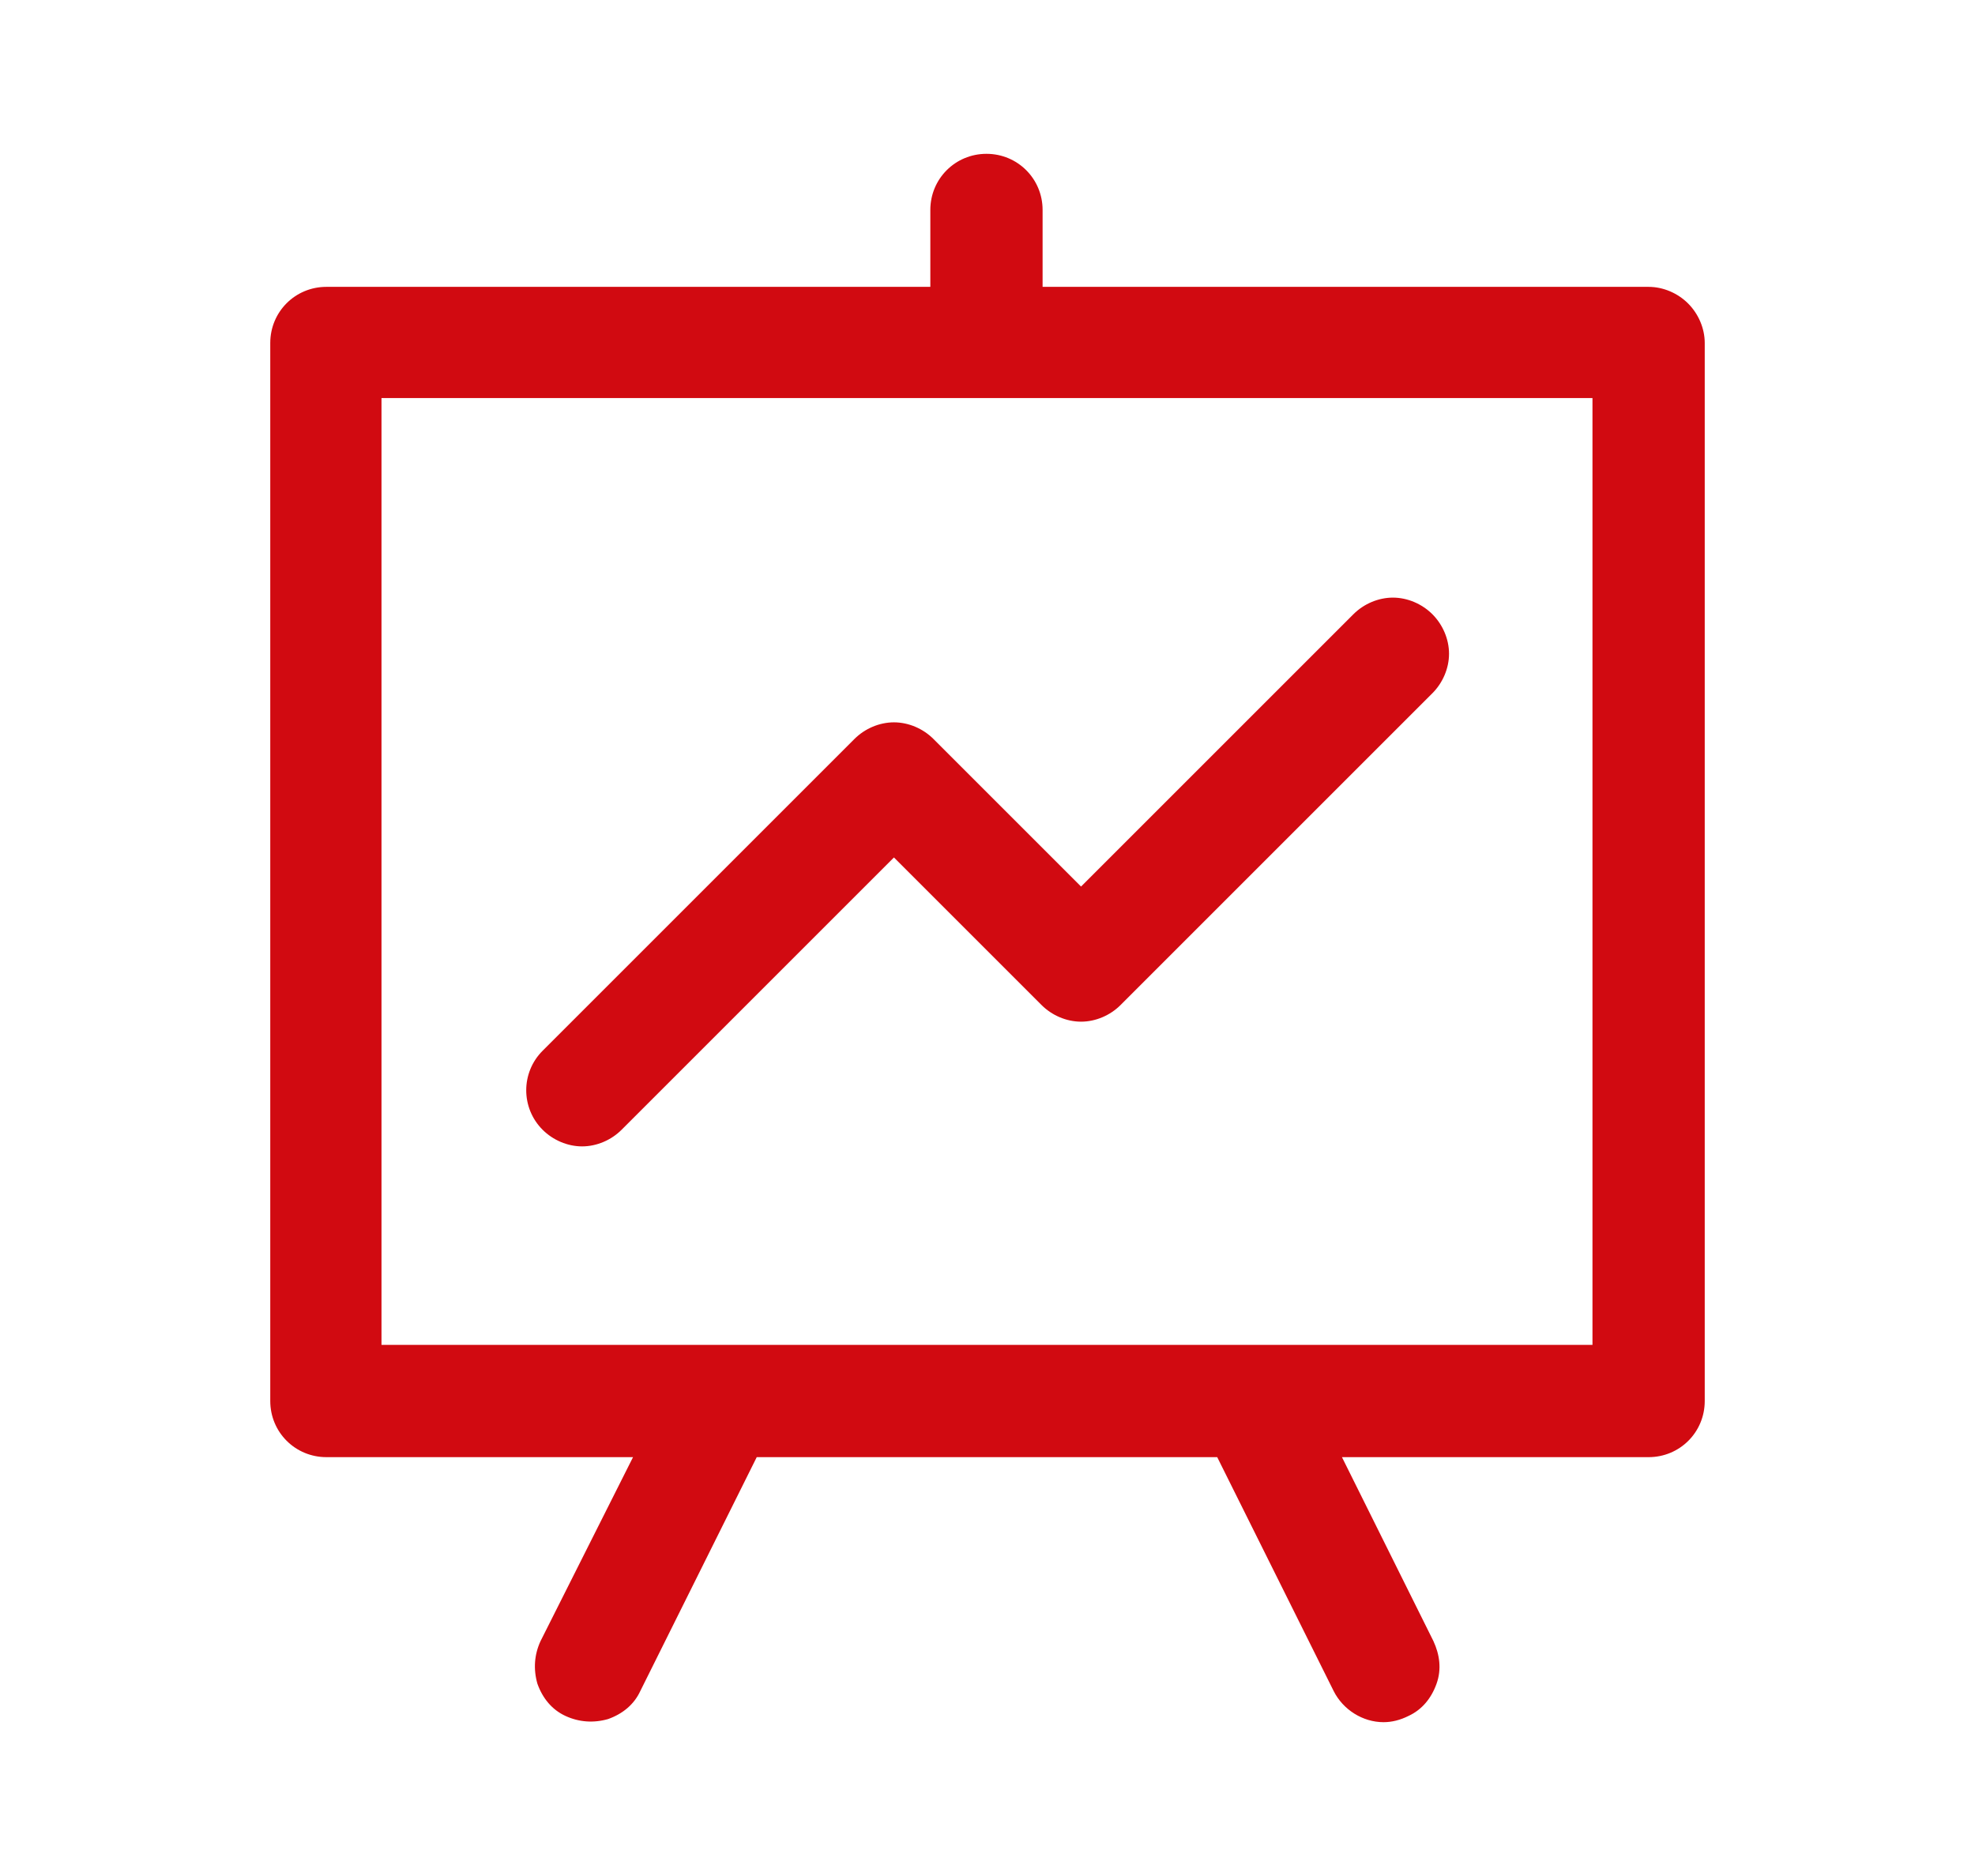
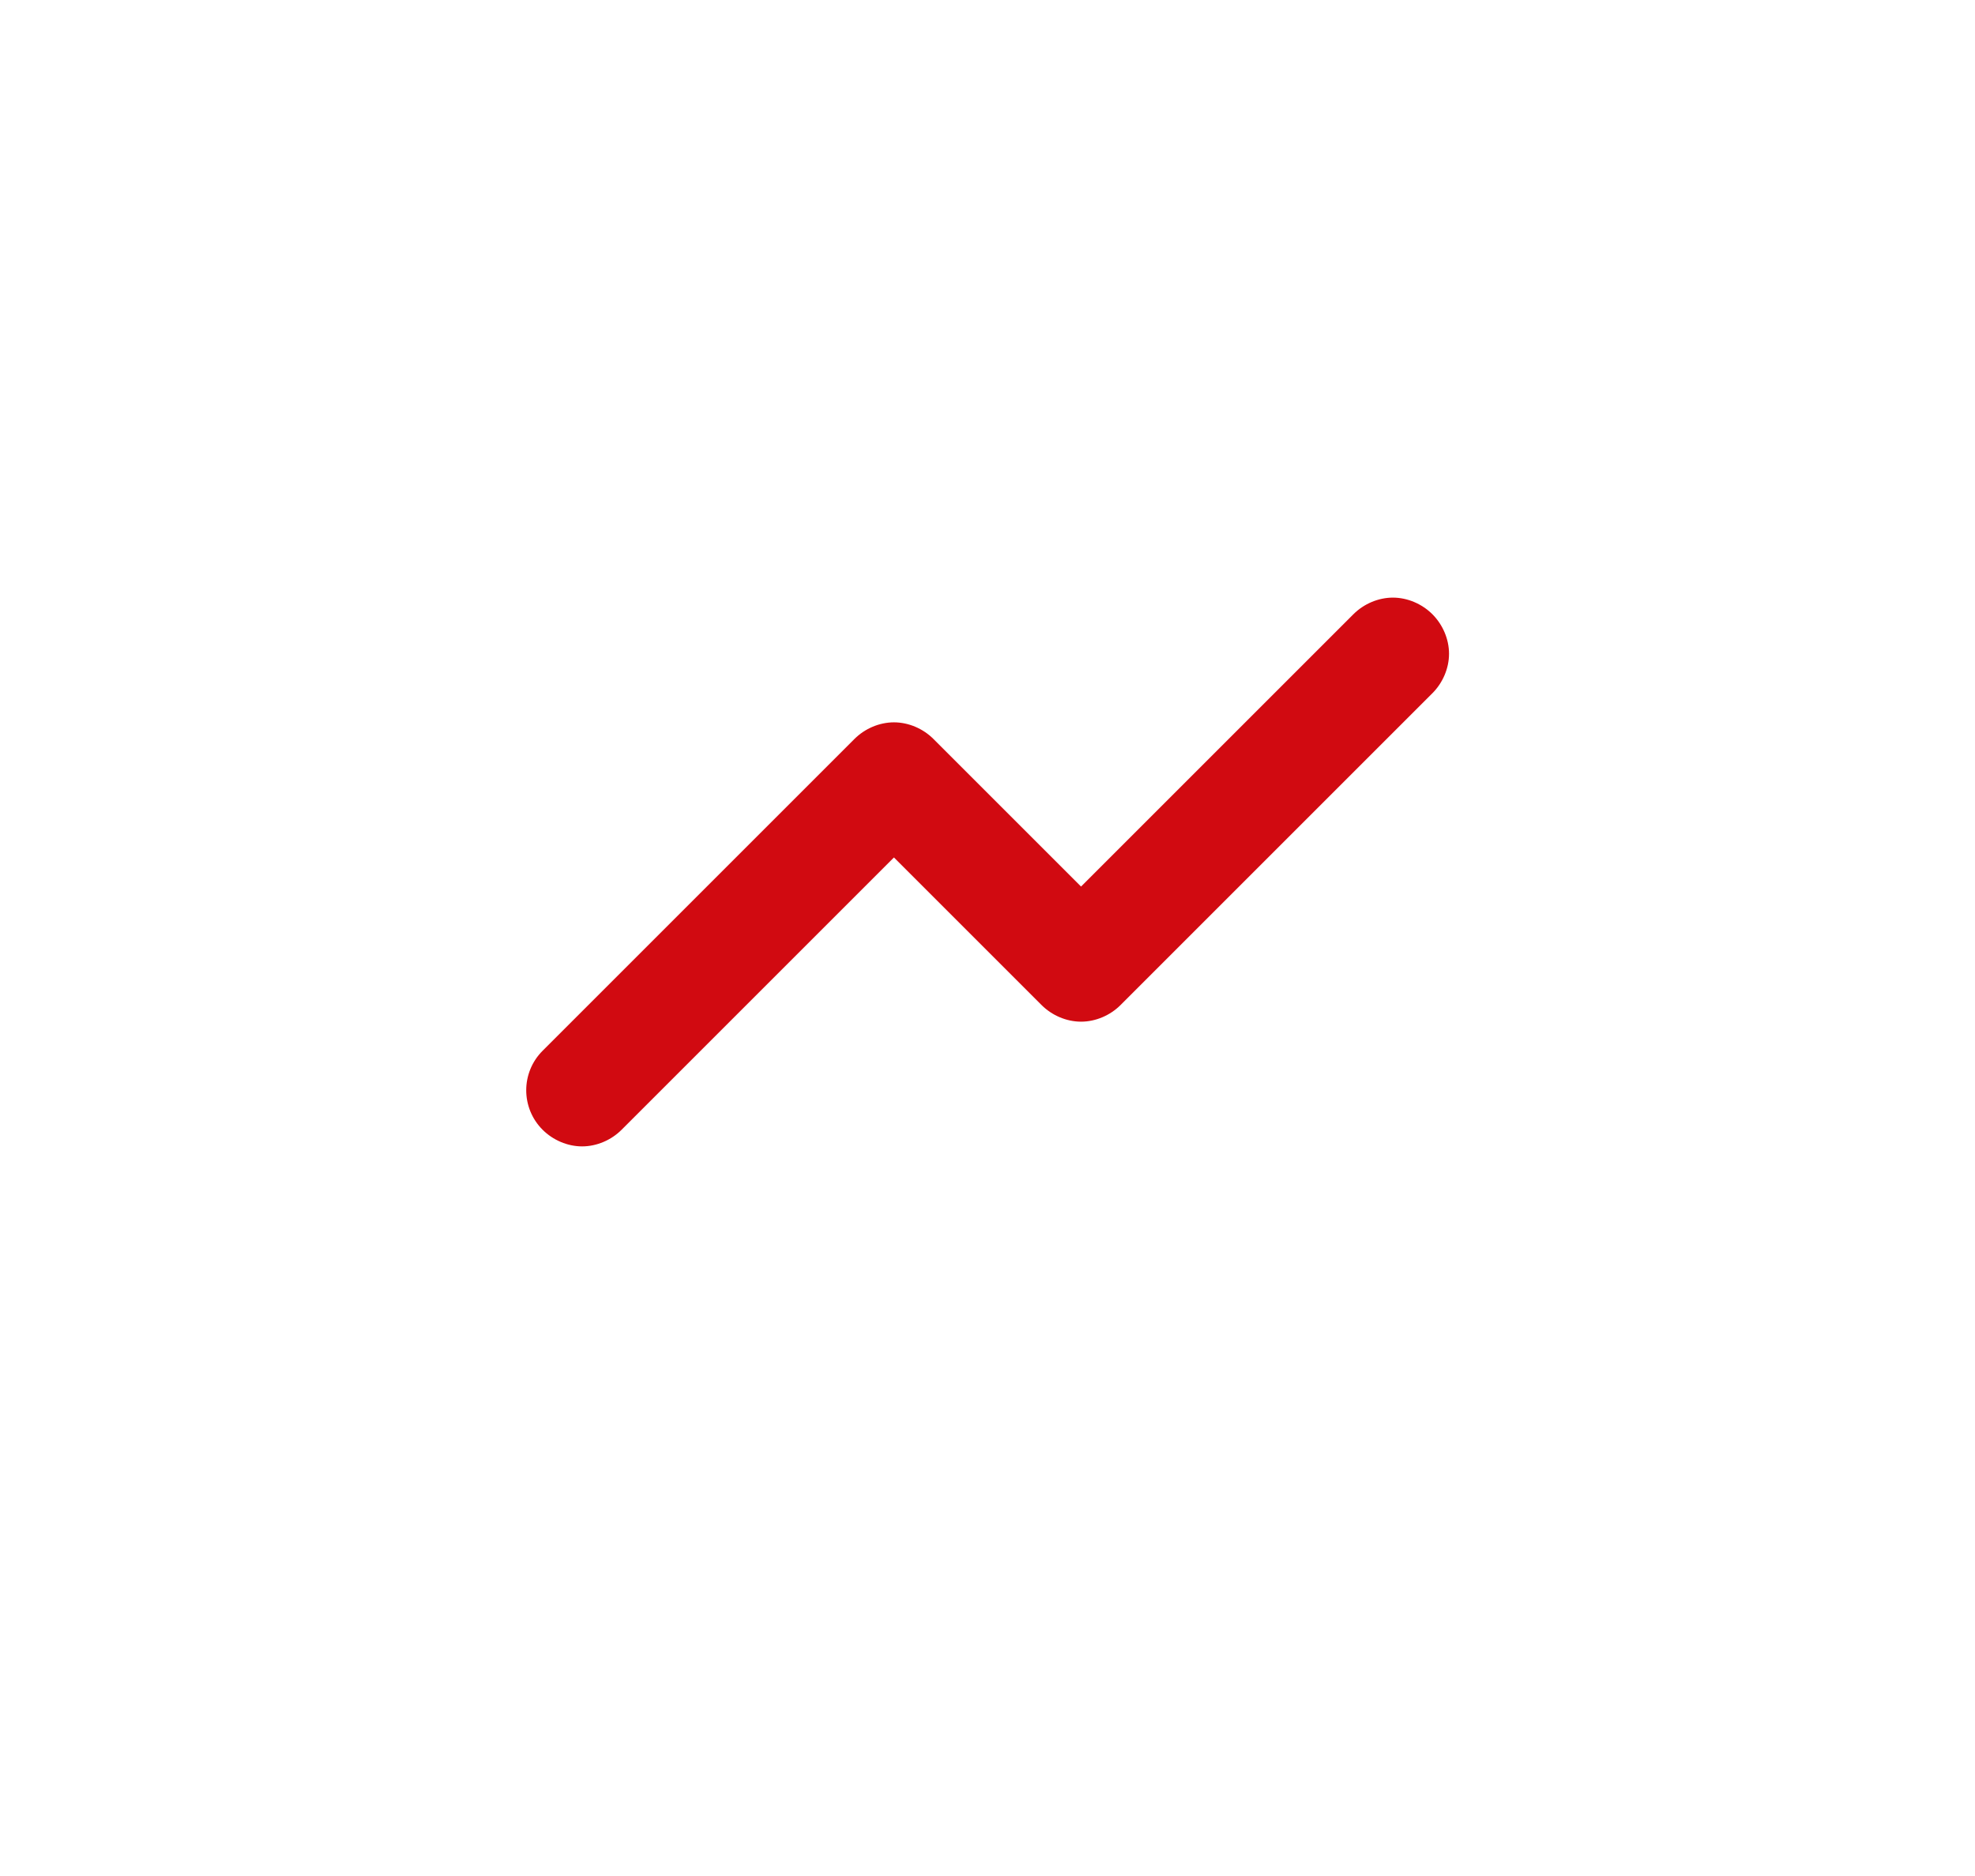
<svg xmlns="http://www.w3.org/2000/svg" version="1.1" id="Layer_1" x="0px" y="0px" viewBox="0 0 190 180.5" style="enable-background:new 0 0 190 180.5;" xml:space="preserve">
  <style type="text/css">
	.st0{fill:#D10A11;}
</style>
  <g>
-     <path class="st0" d="M164,134.8V33c0-1.4-0.6-2.8-1.6-3.8s-2.4-1.6-3.8-1.6h-58.3v-7.4c0-3-2.4-5.4-5.4-5.4s-5.4,2.4-5.4,5.4v7.4   H31.4c-3,0-5.4,2.4-5.4,5.4v101.8c0,3,2.4,5.4,5.4,5.4h29.5L52,157.9c-0.6,1.3-0.7,2.7-0.3,4.1c0.5,1.4,1.4,2.5,2.7,3.1   s2.7,0.7,4.1,0.3c1.4-0.5,2.5-1.4,3.1-2.7l11.2-22.5h44.3l11.2,22.5c0.9,1.8,2.8,3,4.8,3c0.8,0,1.6-0.2,2.4-0.6   c1.3-0.6,2.2-1.7,2.7-3.1c0.5-1.4,0.3-2.8-0.3-4.1l-8.8-17.7h29.5C161.6,140.2,164,137.8,164,134.8z M153.3,129.4H36.7V38.3h116.5   v91.1H153.3z" />
    <path class="st0" d="M134,57.5c-1.4,0-2.8,0.6-3.8,1.6L104,85.3L89.8,71.1c-1-1-2.4-1.6-3.8-1.6s-2.8,0.6-3.8,1.6l-30,30   c-2.1,2.1-2.1,5.5,0,7.6c1,1,2.4,1.6,3.8,1.6c1.4,0,2.8-0.6,3.8-1.6L86,82.5l14.2,14.2c1,1,2.4,1.6,3.8,1.6s2.8-0.6,3.8-1.6l30-30   c1-1,1.6-2.4,1.6-3.8s-0.6-2.8-1.6-3.8S135.4,57.5,134,57.5z" />
  </g>
</svg>